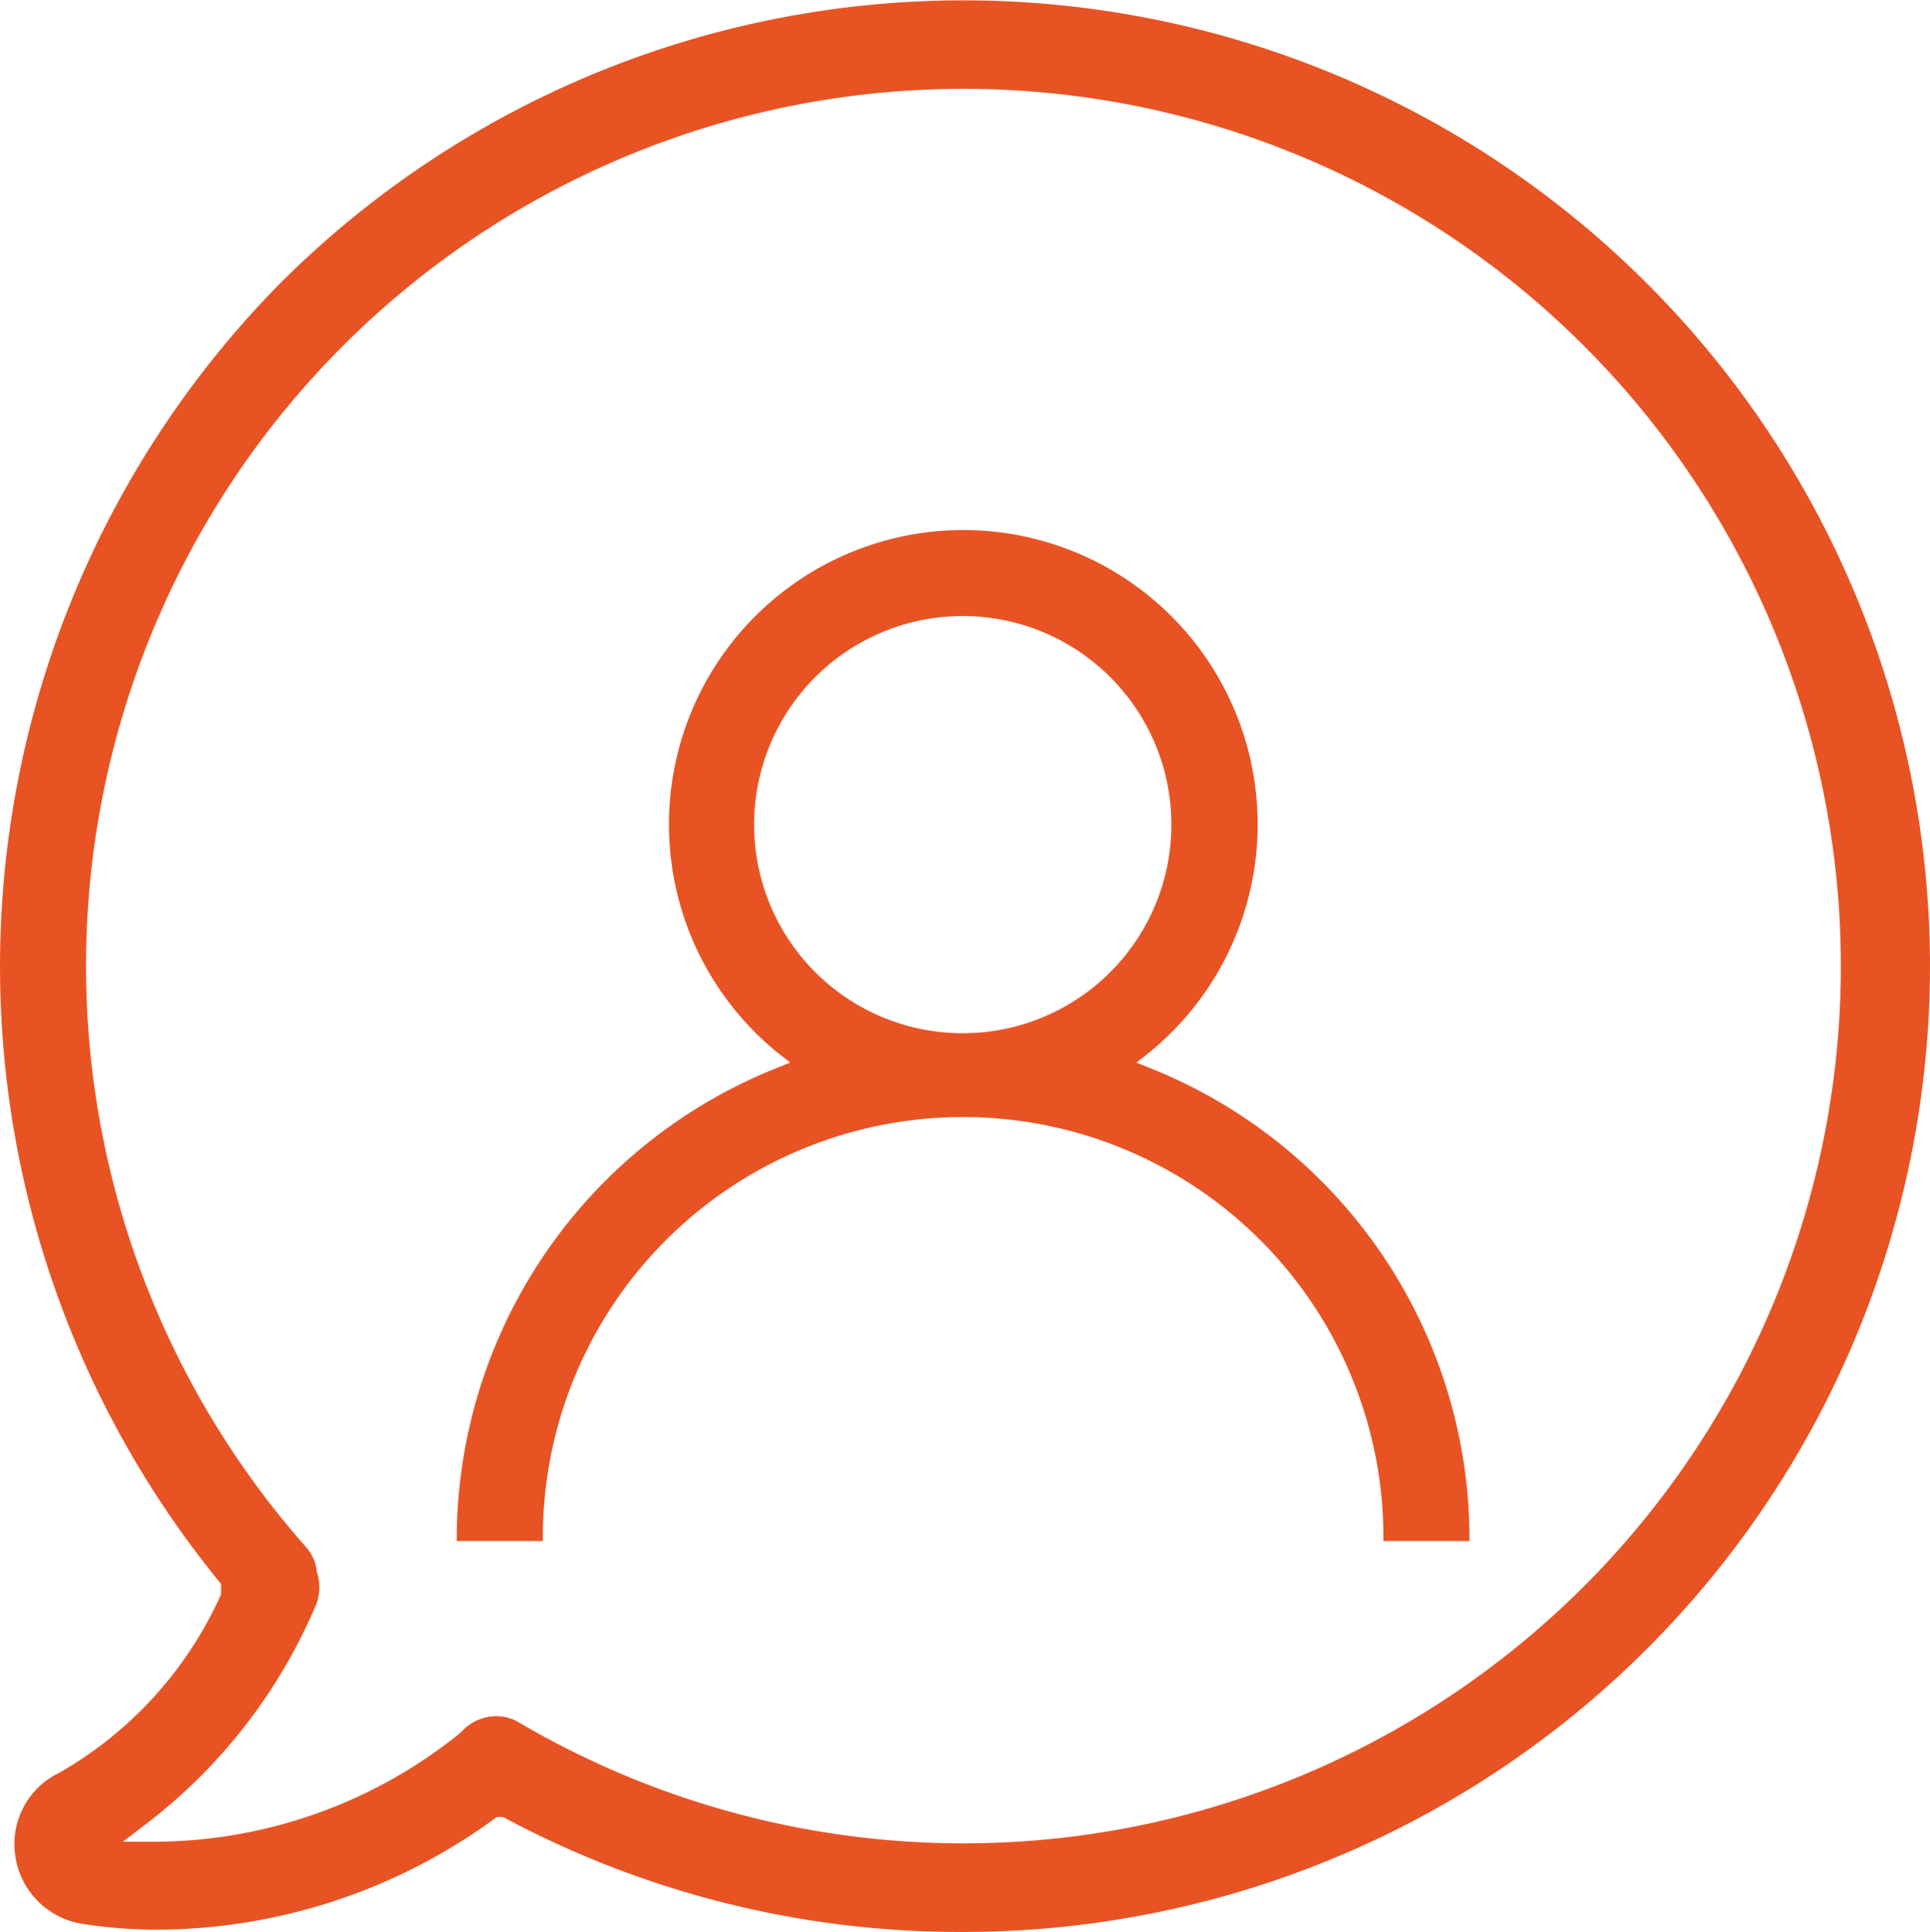
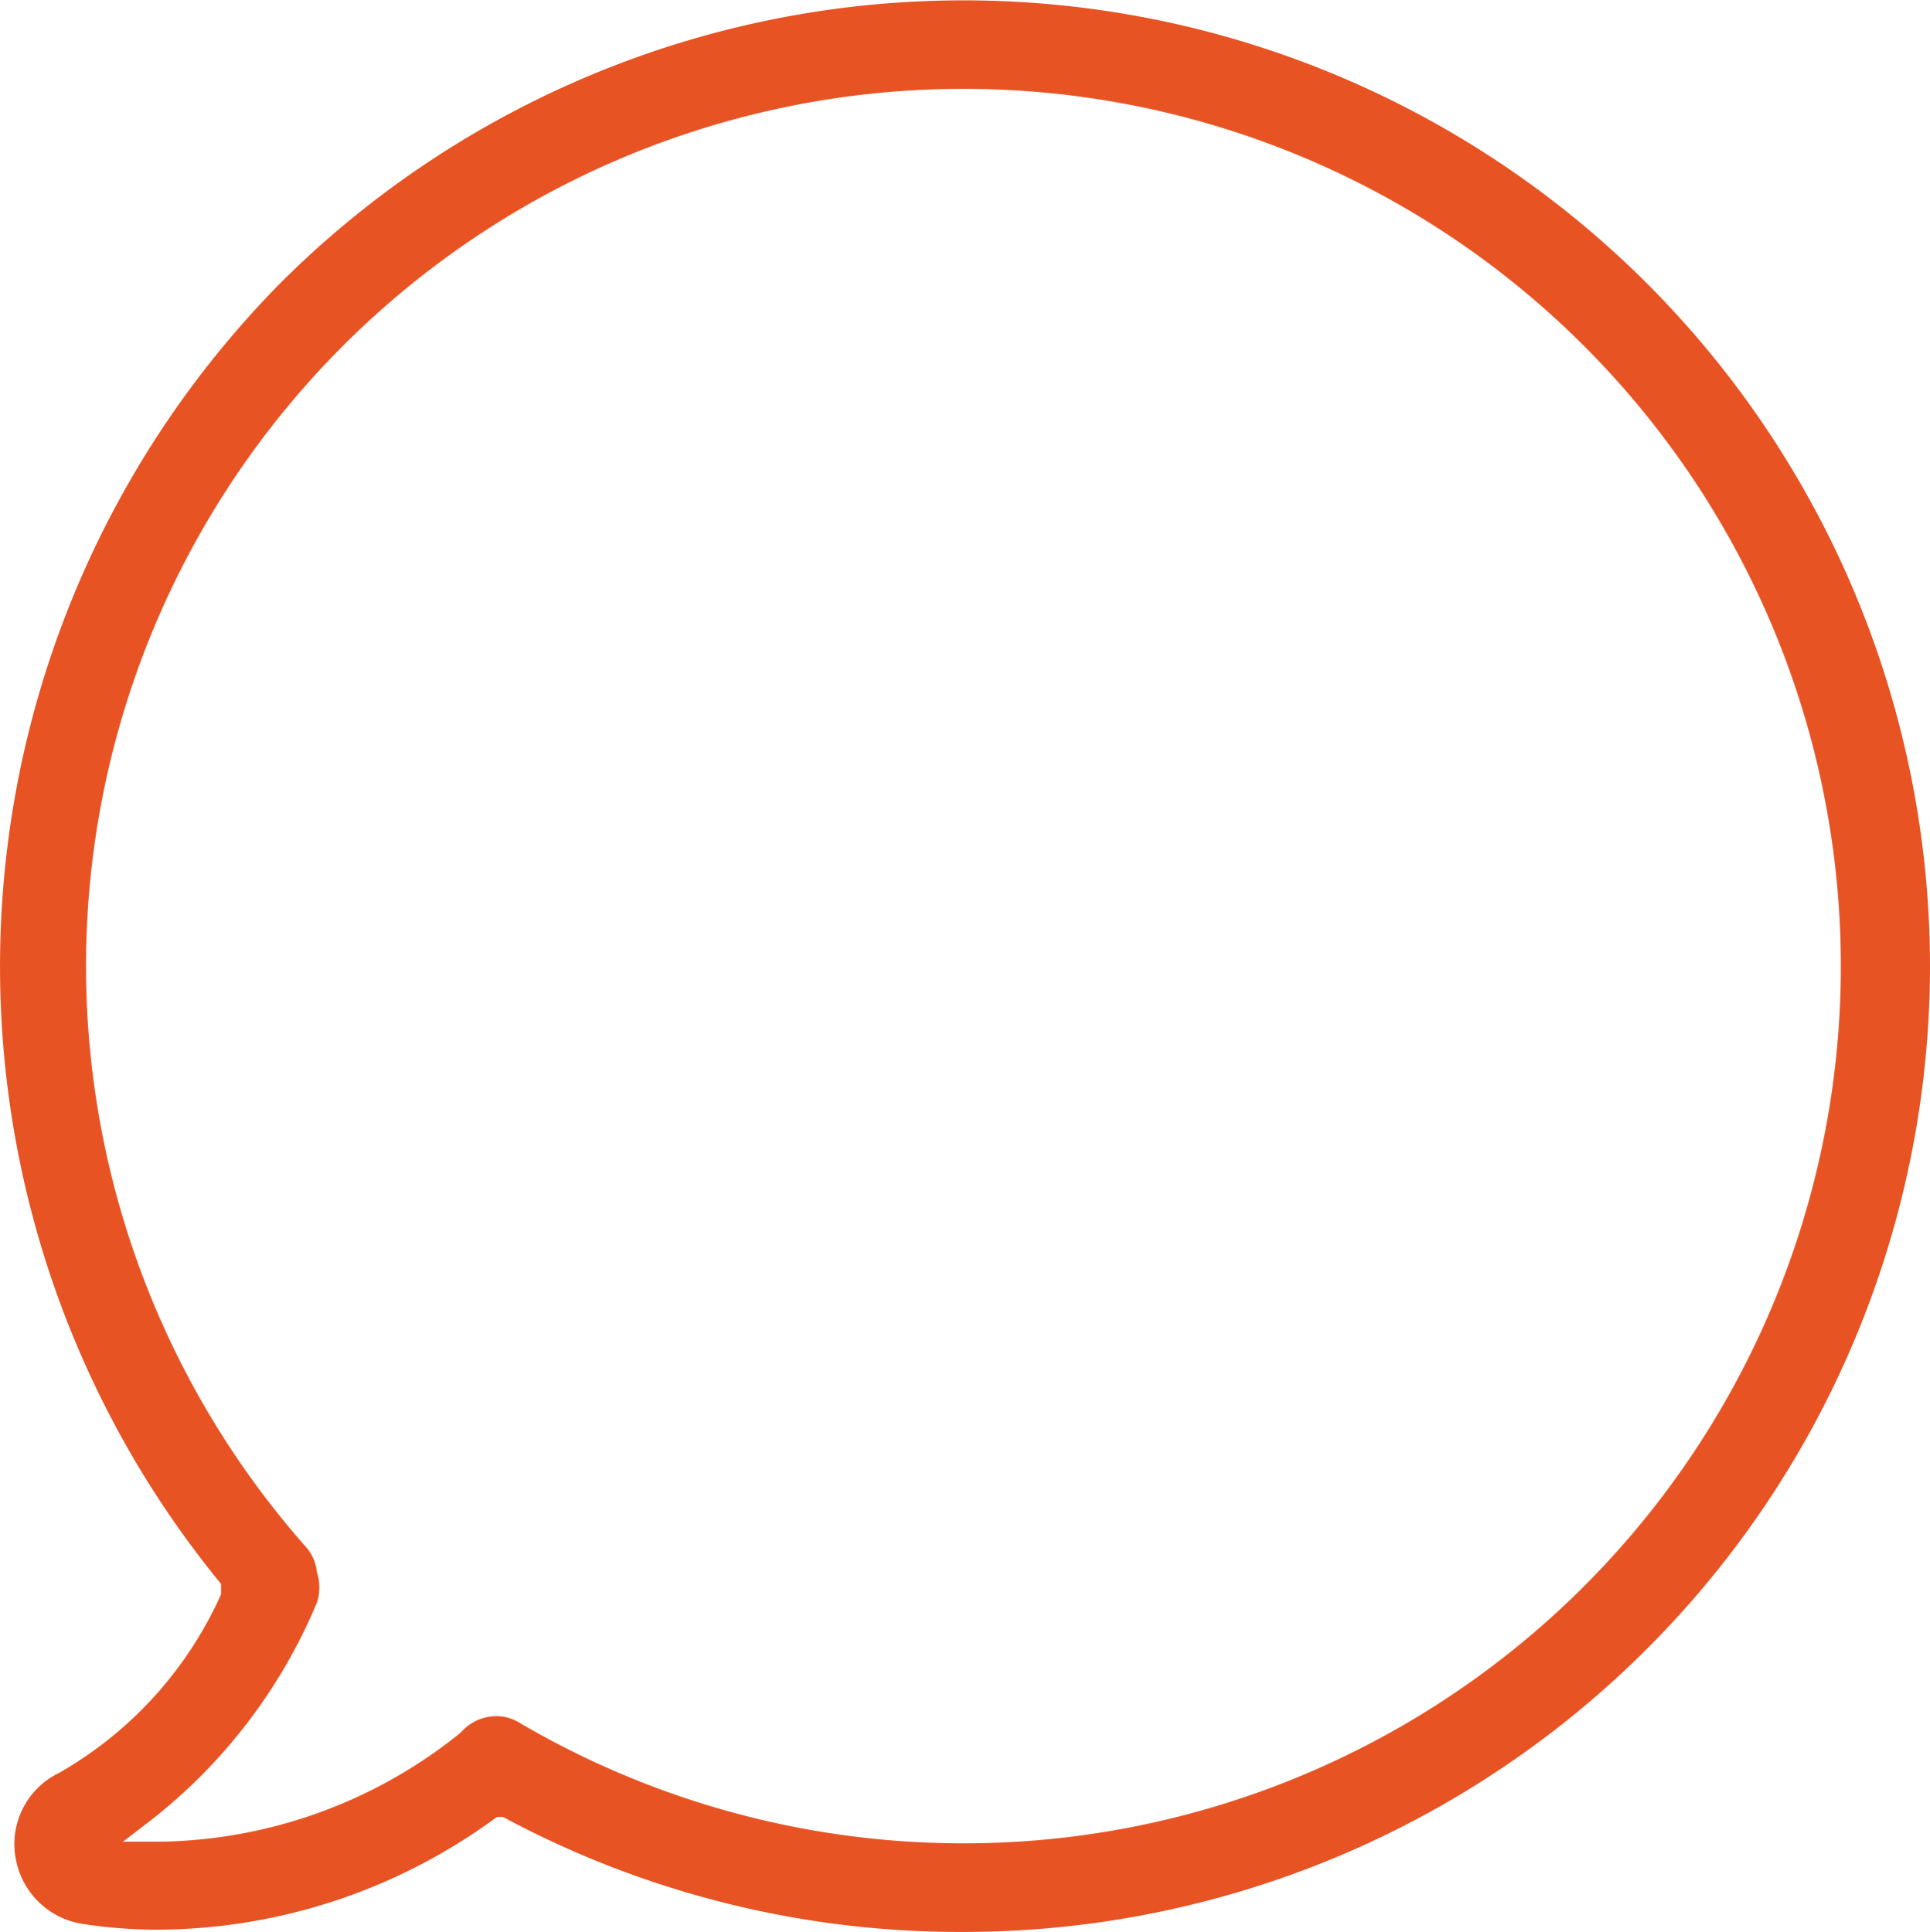
<svg xmlns="http://www.w3.org/2000/svg" viewBox="0 0 51.34 51.4">
  <defs>
    <style>.cls-1{fill:#e85324;}</style>
  </defs>
  <title>Ресурс 4</title>
  <g id="Слой_2" data-name="Слой 2">
    <g id="Layer_1" data-name="Layer 1">
      <path class="cls-1" d="M25.62,51.4a25.65,25.65,0,0,1-12.13-3l-.11-.06-.16,0a15.3,15.3,0,0,1-9,3,13.11,13.11,0,0,1-2-.15A2.14,2.14,0,0,1,.41,49.4a2.1,2.1,0,0,1,1.16-2.23,10.34,10.34,0,0,0,4.31-4.75l0-.12,0-.16A25.89,25.89,0,0,1,7.46,7.53,25.71,25.71,0,0,1,51.34,25.7,25.71,25.71,0,0,1,25.62,51.4ZM13.21,45.66a1.16,1.16,0,0,1,.6.17,23.34,23.34,0,1,0-5.67-4.67,1.17,1.17,0,0,1,.29.67,1.31,1.31,0,0,1,0,.81A14.39,14.39,0,0,1,4,48.44L3.27,49h.92a13,13,0,0,0,8-2.85l0,0,.09-.08A1.25,1.25,0,0,1,13.21,45.66Z" />
-       <path class="cls-1" d="M36.8,41v-.1a11.18,11.18,0,0,0-22.36,0V41H12.15v-.1A13.51,13.51,0,0,1,20.7,28.4l.32-.13-.27-.21a7.83,7.83,0,1,1,9.75,0l-.27.21.32.13a13.49,13.49,0,0,1,8.54,12.54V41ZM25.62,16.39a5.55,5.55,0,1,0,5.54,5.54A5.55,5.55,0,0,0,25.62,16.39Z" />
    </g>
  </g>
</svg>